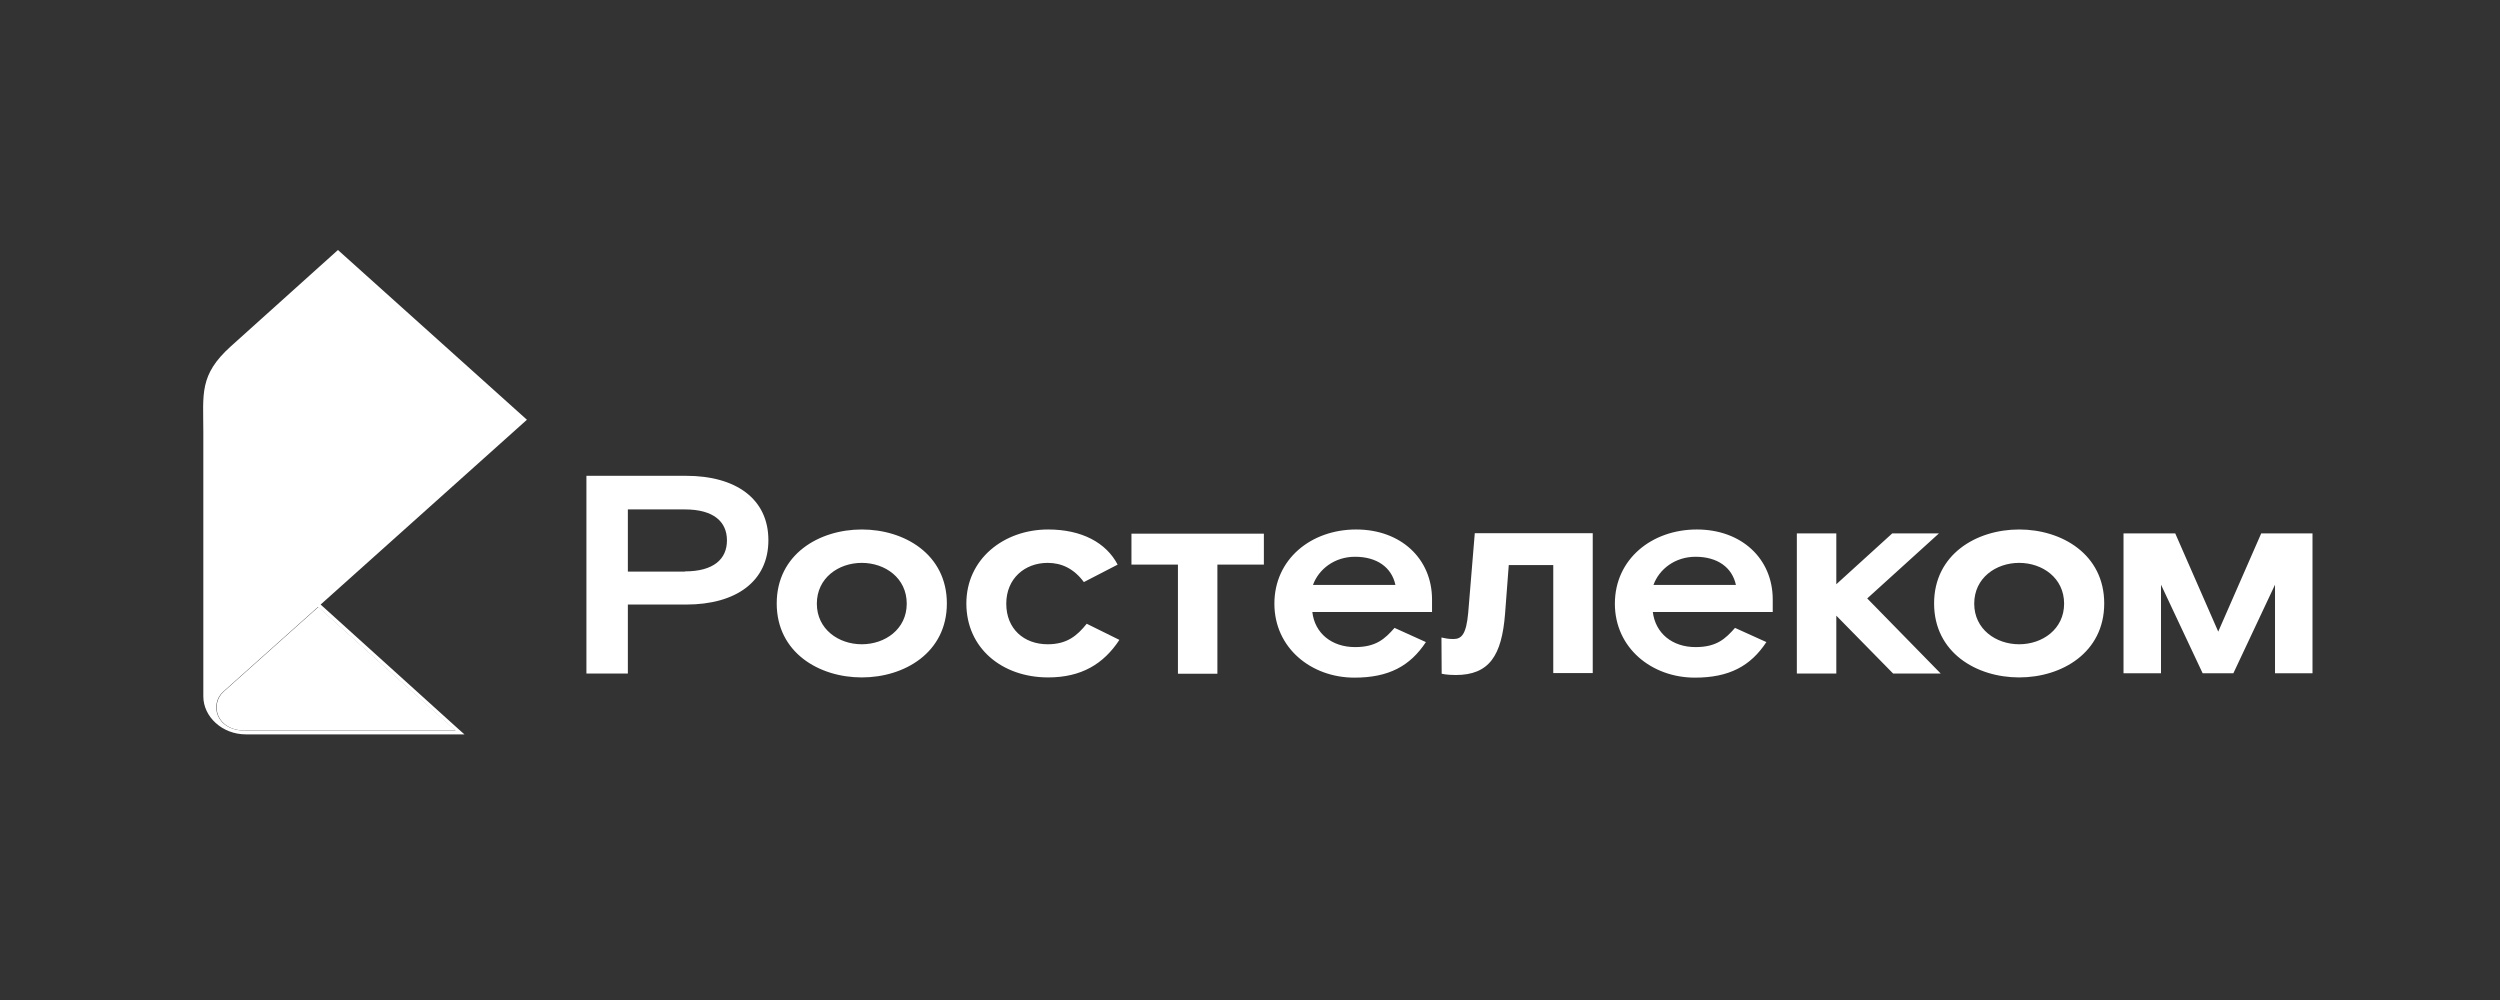
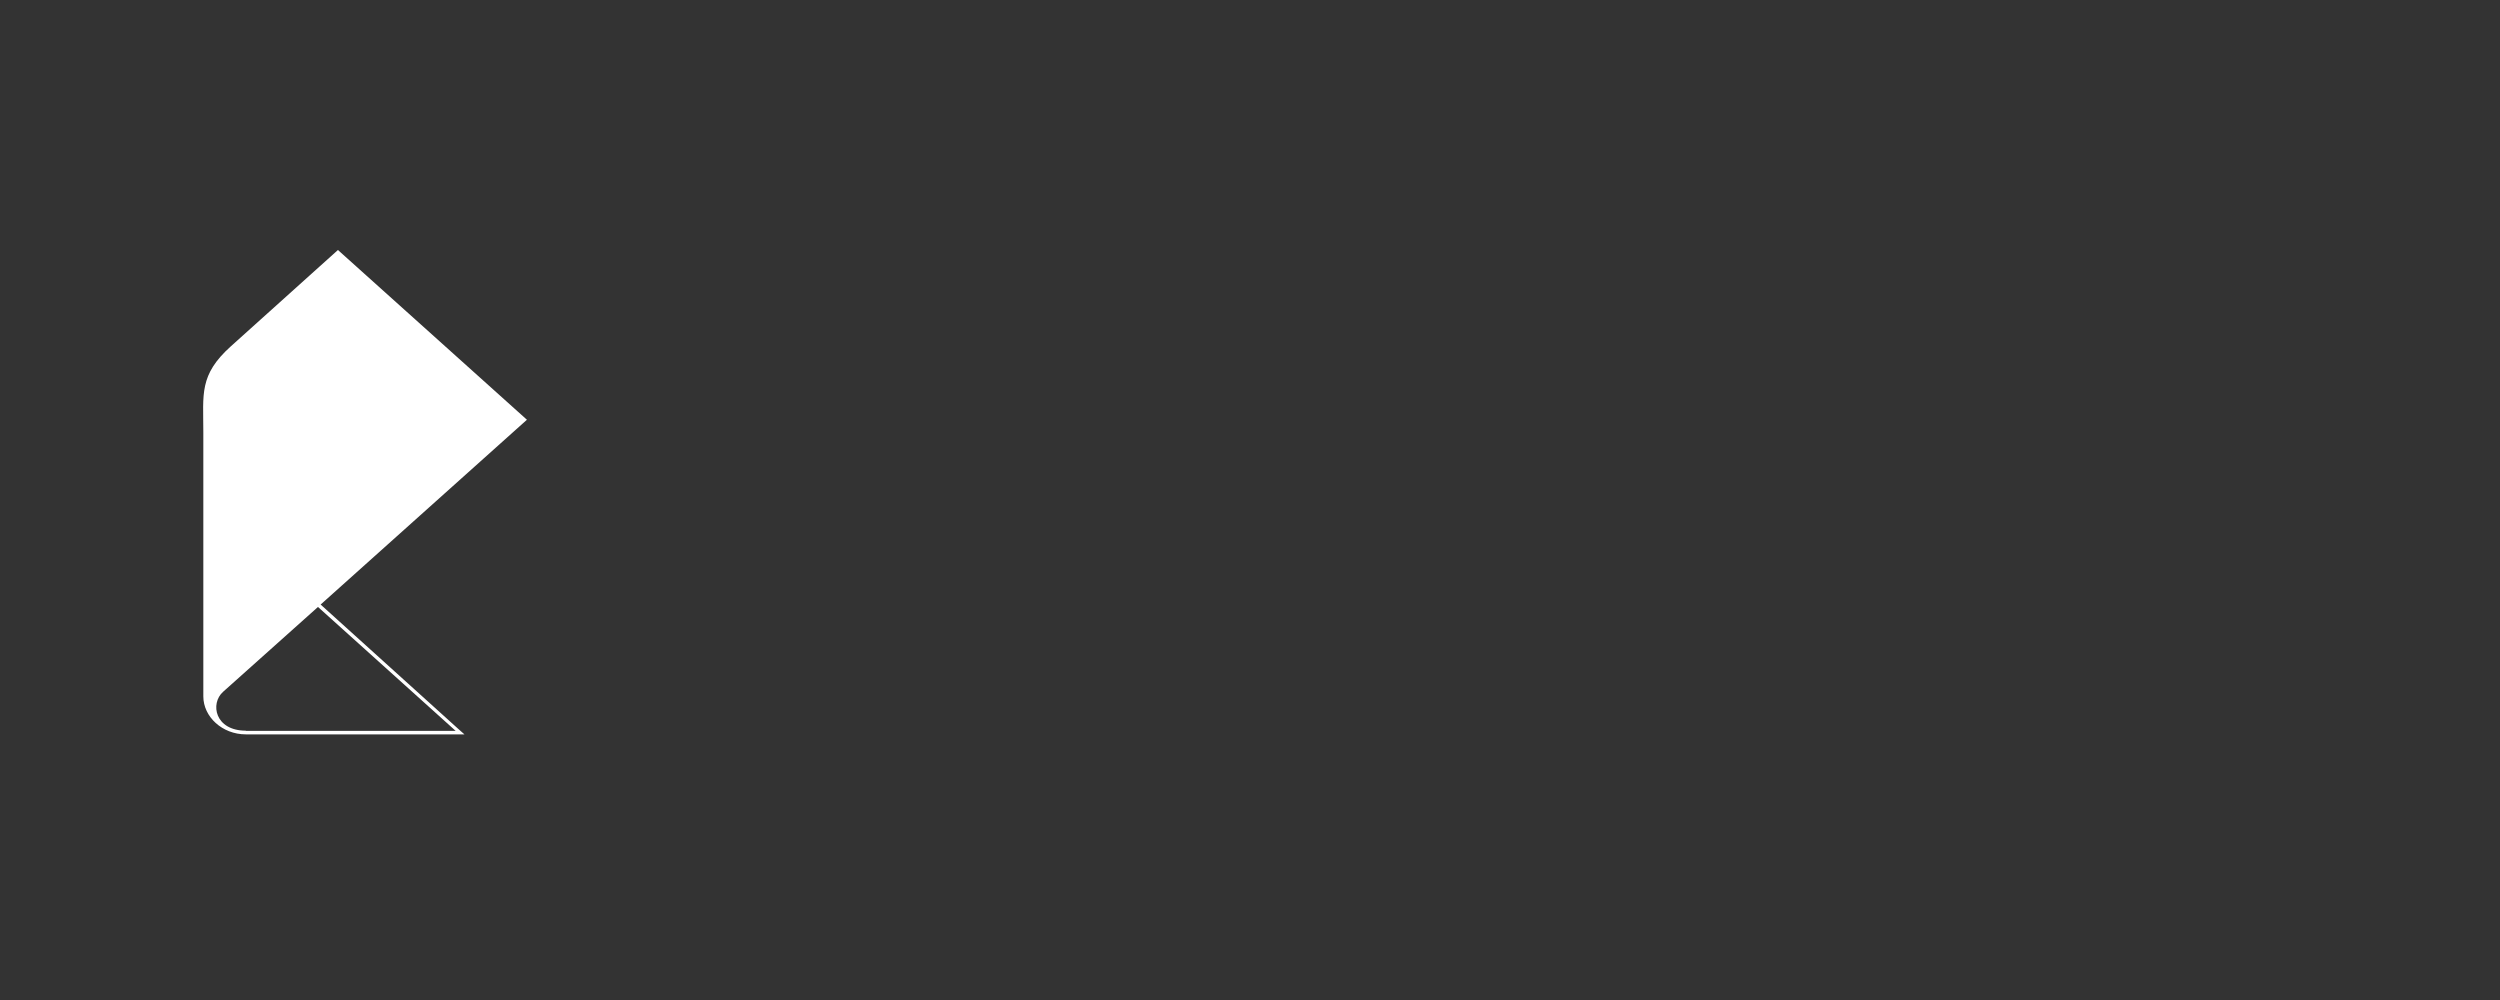
<svg xmlns="http://www.w3.org/2000/svg" width="160" height="64" viewBox="0 0 160 64" fill="none">
  <rect x="0" y="0" width="160" height="64" fill="#333333" stroke="none" />
-   <path d="M144.717 34.139L141.967 40.423L139.216 34.139H135.905V43.09H138.304V37.42L140.97 43.09H142.935L145.601 37.42V43.09H148V34.139H144.717ZM129.226 33.887C131.962 33.887 134.67 35.479 134.67 38.621C134.67 41.763 131.962 43.355 129.226 43.355C126.49 43.355 123.782 41.763 123.782 38.621C123.782 35.479 126.49 33.887 129.226 33.887ZM129.226 41.233C130.713 41.233 132.103 40.269 132.103 38.635C132.103 36.987 130.713 36.024 129.226 36.024C127.739 36.024 126.35 36.987 126.35 38.635C126.35 40.269 127.739 41.233 129.226 41.233ZM72.413 36.136H75.388V43.118H77.913V36.136H80.888V34.153H72.413V36.136ZM108.6 33.887C111.448 33.887 113.455 35.745 113.455 38.37V39.166H105.78C105.948 40.534 107.028 41.414 108.516 41.414C109.863 41.414 110.424 40.883 111.041 40.185L113.048 41.093C112.038 42.629 110.663 43.369 108.474 43.369C105.709 43.369 103.352 41.47 103.352 38.635C103.352 35.786 105.71 33.887 108.6 33.887ZM111.098 37.434C110.859 36.317 109.919 35.633 108.516 35.633C107.197 35.633 106.187 36.429 105.822 37.434H111.098ZM86.795 33.887C89.644 33.887 91.65 35.745 91.65 38.37V39.166H83.989C84.143 40.534 85.238 41.414 86.725 41.414C88.072 41.414 88.633 40.883 89.251 40.185L91.257 41.093C90.247 42.629 88.872 43.369 86.683 43.369C83.919 43.369 81.561 41.47 81.561 38.635C81.561 35.786 83.905 33.887 86.795 33.887ZM89.307 37.434C89.068 36.317 88.128 35.633 86.725 35.633C85.406 35.633 84.396 36.429 84.031 37.434H89.307ZM93.965 39.222C93.839 40.59 93.544 40.897 93.025 40.897C92.674 40.897 92.506 40.855 92.253 40.8L92.267 43.118C92.267 43.118 92.576 43.201 93.165 43.201C95.312 43.201 96.112 41.959 96.323 39.291L96.561 36.164H99.409V43.076H101.935V34.125H94.386L93.965 39.222ZM67.053 41.233C65.524 41.233 64.401 40.241 64.401 38.635C64.401 37.043 65.566 36.024 67.053 36.024C67.951 36.024 68.737 36.401 69.368 37.253L71.529 36.136C70.799 34.739 69.242 33.887 67.081 33.887C64.247 33.887 61.847 35.773 61.847 38.621C61.847 41.484 64.135 43.355 67.081 43.355C69.214 43.355 70.631 42.489 71.641 40.953L69.551 39.92C68.933 40.688 68.288 41.233 67.053 41.233ZM55.154 33.887C57.891 33.887 60.599 35.479 60.599 38.621C60.599 41.763 57.891 43.355 55.154 43.355C52.418 43.355 49.71 41.763 49.71 38.621C49.71 35.479 52.418 33.887 55.154 33.887ZM55.154 41.233C56.642 41.233 58.031 40.269 58.031 38.635C58.031 36.987 56.642 36.024 55.154 36.024C53.667 36.024 52.278 36.987 52.278 38.635C52.278 40.269 53.667 41.233 55.154 41.233ZM43.915 30.452C47.086 30.452 49.177 31.919 49.177 34.572C49.177 37.225 47.086 38.691 43.915 38.691H40.183V43.104H37.531V30.452H43.915ZM43.831 36.569C45.683 36.569 46.525 35.773 46.525 34.586C46.525 33.399 45.683 32.603 43.831 32.603H40.183V36.583H43.831V36.569ZM119.502 38.3L124.203 43.104H121.158L117.524 39.403V43.104H114.998V34.139H117.524V37.392L121.102 34.139H124.091L119.502 38.3Z" fill="white" />
  <path d="M15.735 46.763C13.757 46.763 13.434 45.031 14.276 44.277L20.351 38.845L29.163 46.777H15.735V46.763ZM20.52 38.691L33.723 26.864L21.628 16L14.781 22.158C12.732 24.001 13.013 25.202 13.013 27.674V44.57C13.013 45.869 14.22 47 15.735 47H29.724L29.331 46.651L20.52 38.691Z" fill="white" />
-   <path d="M29.176 46.761H15.748C13.77 46.761 13.461 45.029 14.303 44.275L20.379 38.843C20.365 38.843 29.176 46.761 29.176 46.761Z" fill="white" />
</svg>